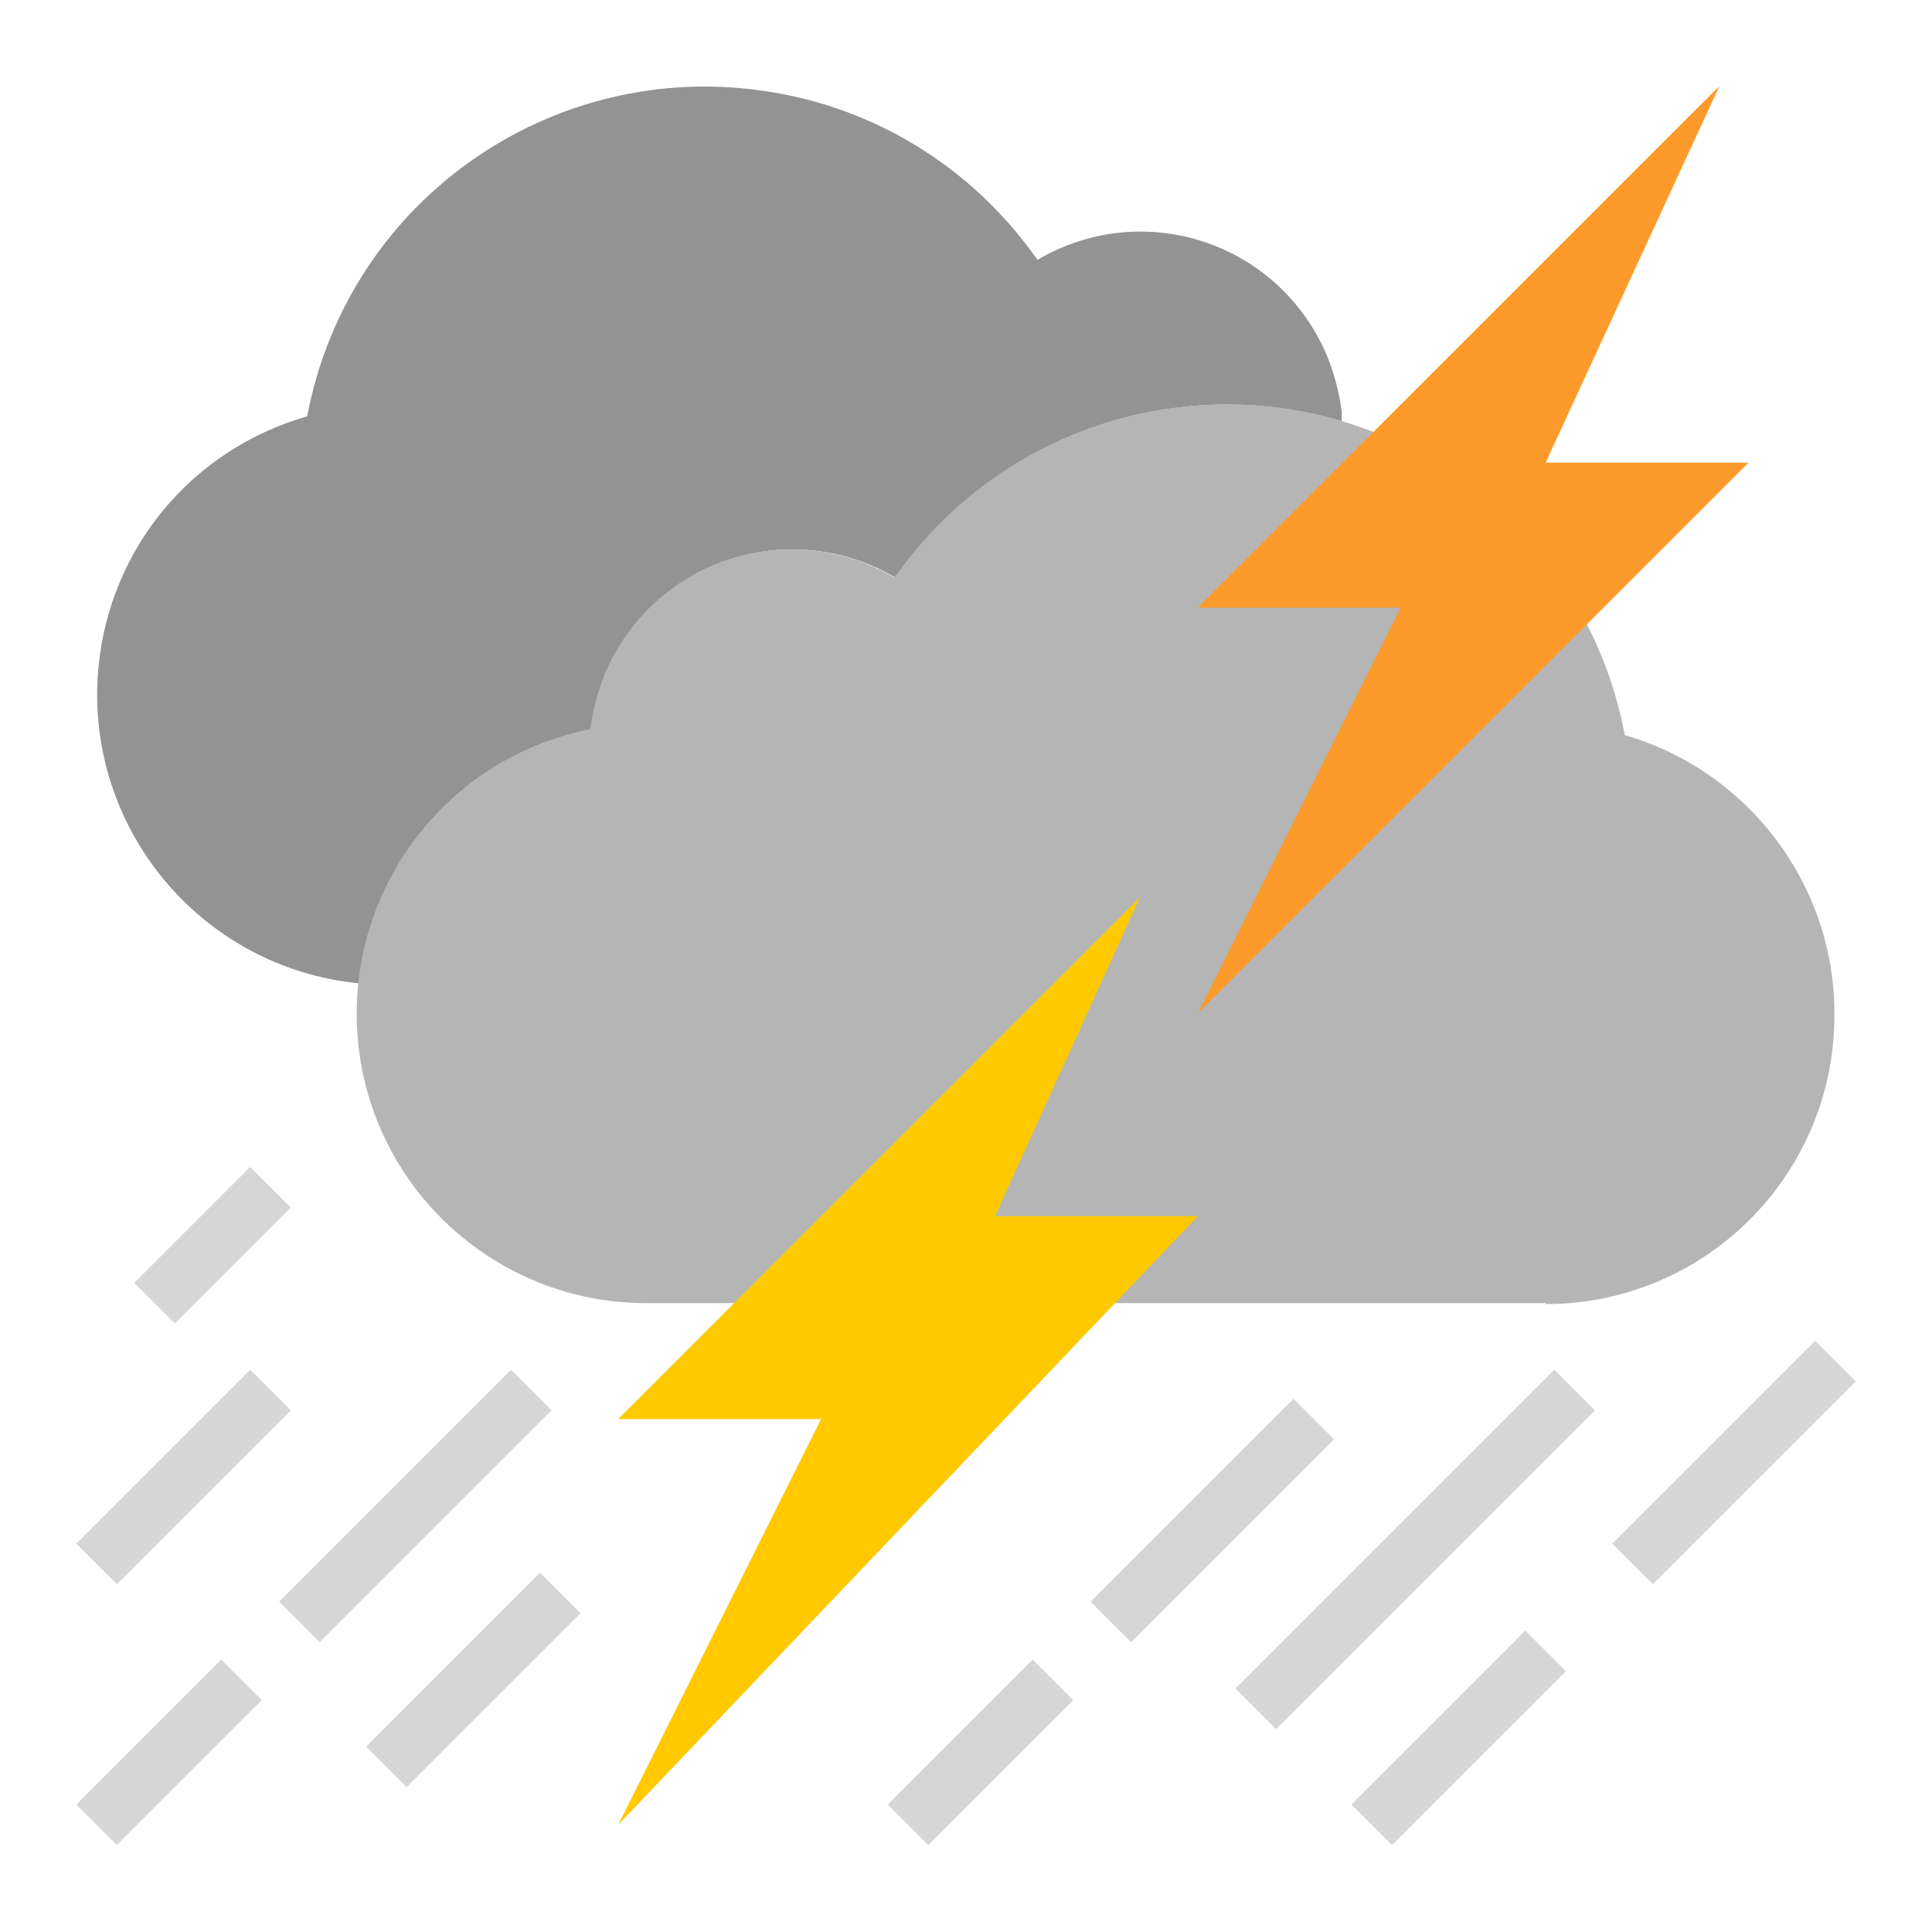
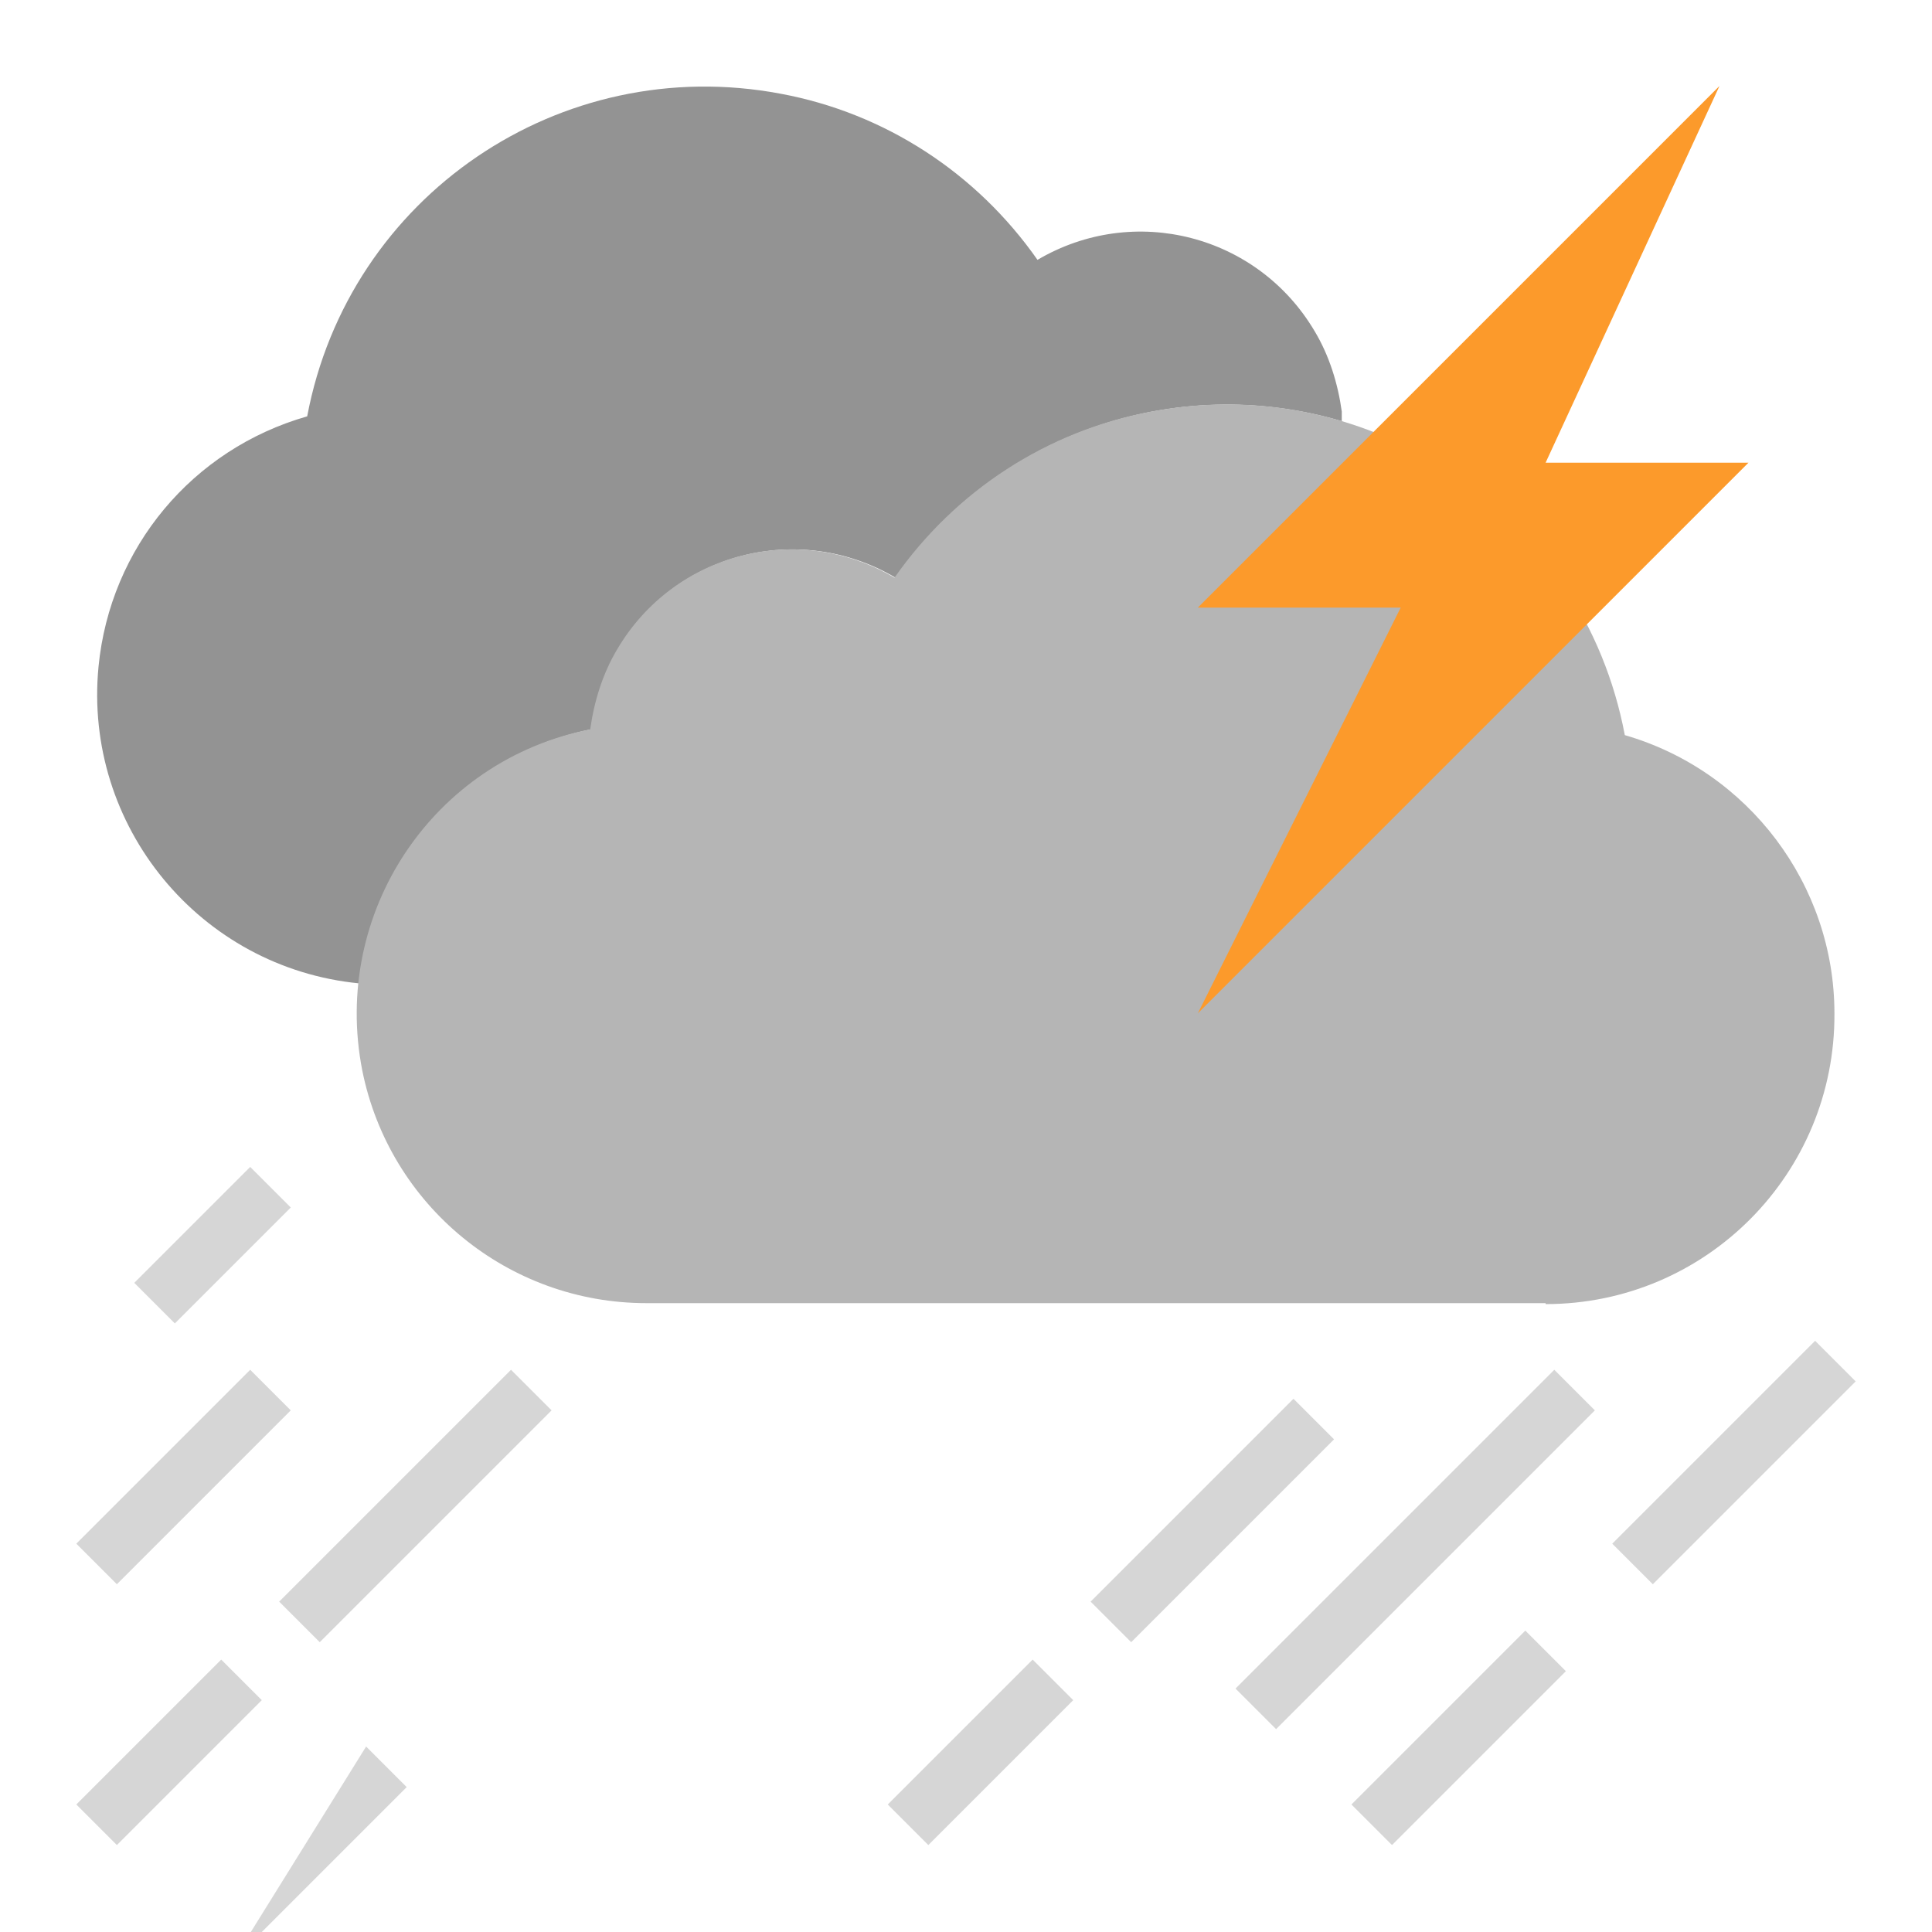
<svg xmlns="http://www.w3.org/2000/svg" version="1.1" id="圖層_1" x="0px" y="0px" viewBox="0 0 200 200" style="enable-background:new 0 0 200 200;" xml:space="preserve">
  <style type="text/css">
	.st0{fill:none;}
	.st1{fill:#939393;}
	.st2{fill:#B5B5B5;}
	.st3{fill:#FC9A2B;}
	.st4{fill:#FFC900;}
	.st5{fill:#D6D6D6;}
</style>
  <rect class="st0" width="200" height="200" />
  <g>
    <path class="st1" d="M138.9,43.6c-17.3-5.1-35.9,1.4-46.2,16.2c-10-5.9-22.8-2.6-28.7,7.4c-1.5,2.5-2.4,5.4-2.8,8.3   c-12.9,2.6-22.6,13.2-24,26.3c-16.5-1.6-28.6-16.3-27-32.8c1.2-12.3,9.7-22.5,21.6-25.9C36.1,20.3,58,5.4,80.8,9.7   c10.8,2,20.3,8.2,26.6,17.2c10-5.9,22.8-2.6,28.7,7.4c1.5,2.5,2.4,5.4,2.8,8.3V43.6z" />
    <path class="st2" d="M160,135c16.6,0,30-13.5,29.9-30.1c0-13.3-8.9-25.1-21.7-28.8c-4.3-22.8-26.2-37.8-49-33.5   c-10.8,2-20.3,8.2-26.6,17.2c-10-5.9-22.8-2.6-28.7,7.4c-1.5,2.5-2.4,5.4-2.8,8.3c-16.3,3.2-26.8,19-23.6,35.3   c2.8,14,15.1,24.1,29.4,24.1H160z" />
    <path class="st3" d="M178,8.9l-54,54h21l-21,42l57-57h-21L178,8.9z" />
-     <path class="st4" d="M118,92.9l-54,54h21l-21,42l60-63h-21L118,92.9z" />
    <g>
      <path class="st5" d="M13.9,132.8l12-12l4.2,4.2l-12,12L13.9,132.8z" />
      <path class="st5" d="M7.9,159.8l18-18l4.2,4.2l-18,18L7.9,159.8z" />
      <path class="st5" d="M28.9,165.8l24-24l4.2,4.2l-24,24L28.9,165.8z" />
      <path class="st5" d="M7.9,186.8l15-15l4.2,4.2l-15,15L7.9,186.8z" />
      <path class="st5" d="M112.9,165.8l21-21l4.2,4.2l-21,21L112.9,165.8z" />
      <path class="st5" d="M91.9,186.8l15-15l4.2,4.2l-15,15L91.9,186.8z" />
      <path class="st5" d="M127.9,174.8l33-33l4.2,4.2l-33,33L127.9,174.8z" />
      <path class="st5" d="M139.9,186.8l18-18l4.2,4.2l-18,18L139.9,186.8z" />
      <path class="st5" d="M166.9,159.8l21-21l4.2,4.2l-21,21L166.9,159.8z" />
-       <path class="st5" d="M37.9,180.8l18-18l4.2,4.2l-18,18L37.9,180.8z" />
+       <path class="st5" d="M37.9,180.8l4.2,4.2l-18,18L37.9,180.8z" />
    </g>
  </g>
</svg>